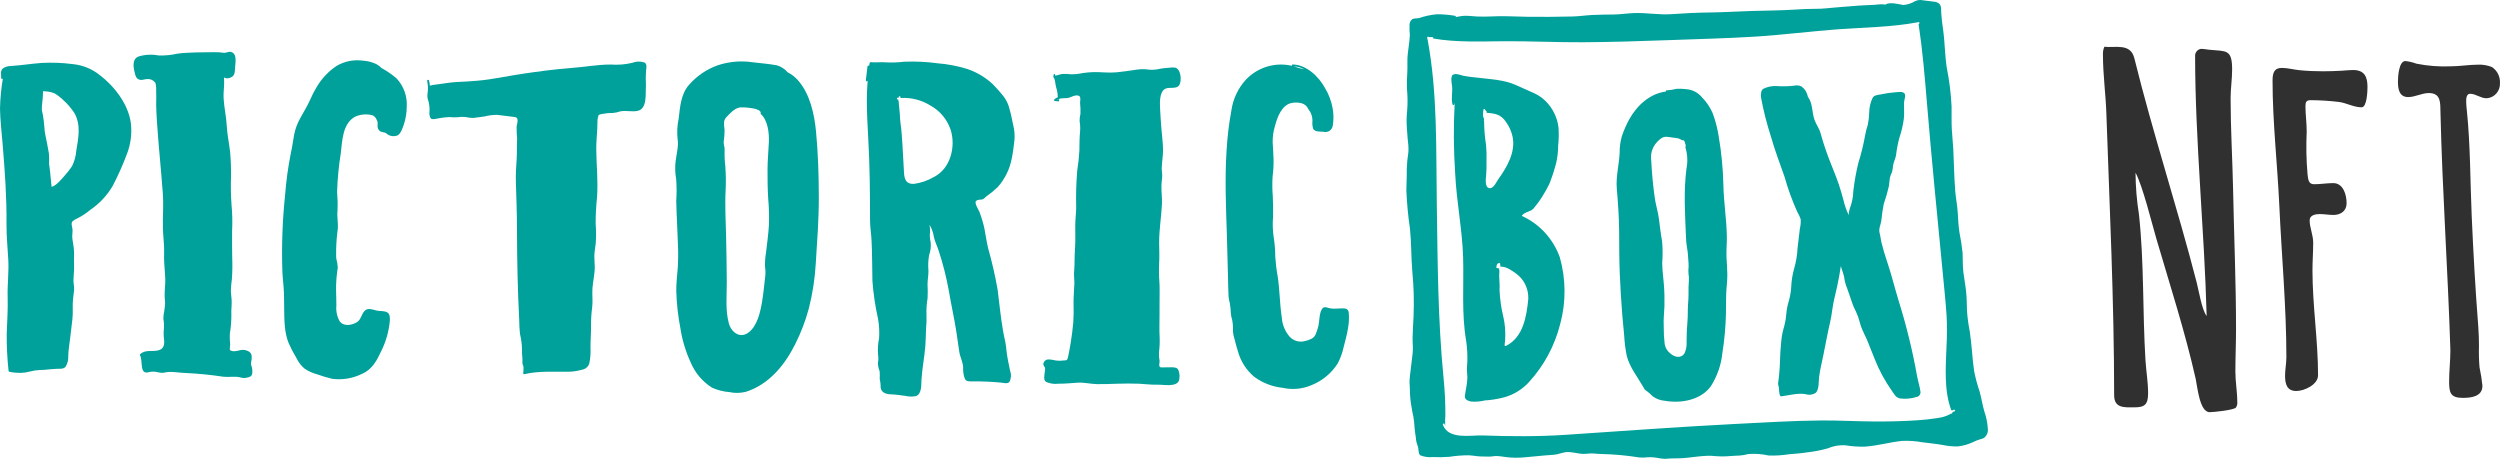
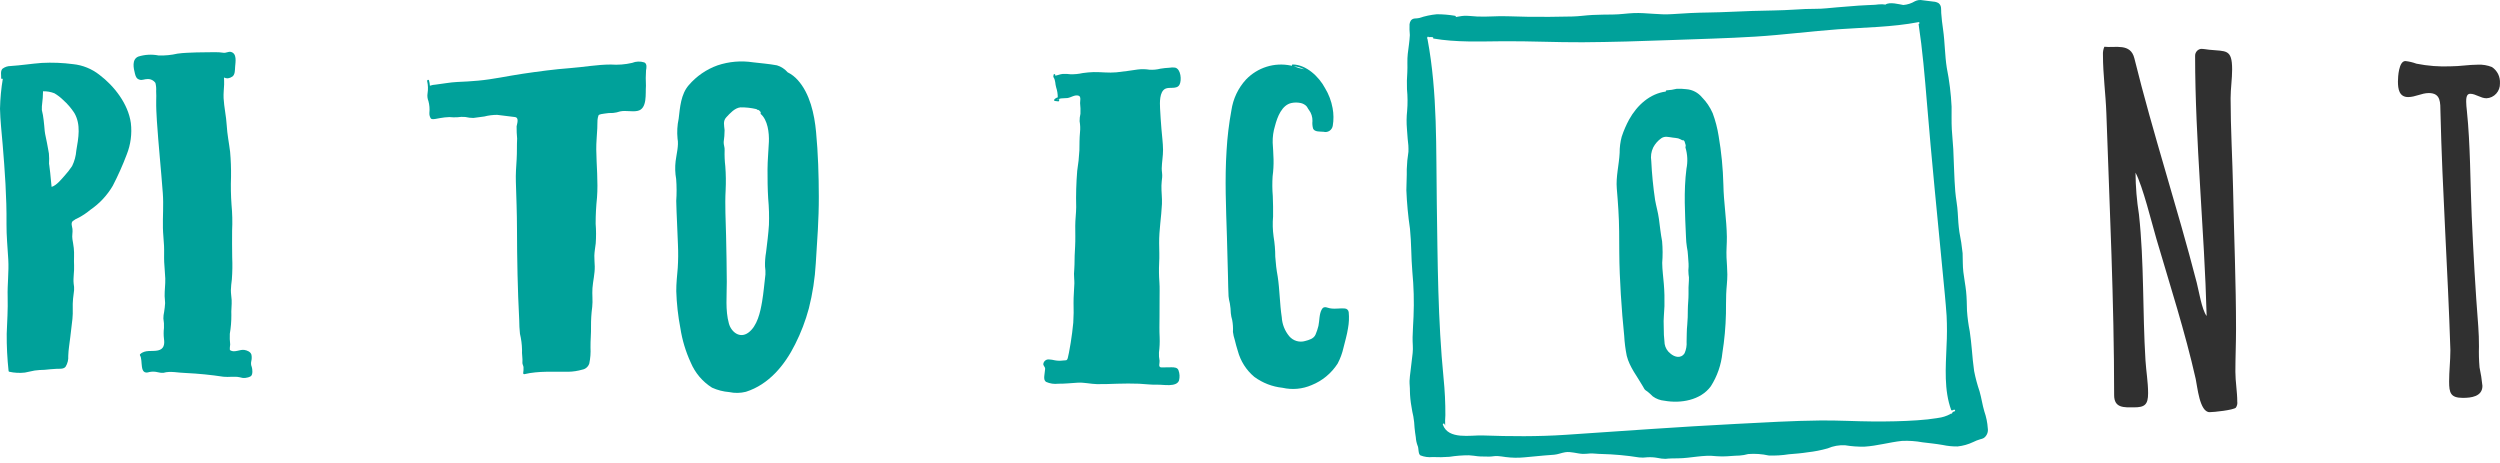
<svg xmlns="http://www.w3.org/2000/svg" width="232" height="43" viewBox="0 0 232 43" fill="none">
  <path d="M23.365 34.059C23.293 33.892 23.276 33.706 23.317 33.528C23.367 33.33 23.373 33.123 23.334 32.923C23.263 32.645 22.936 32.519 22.691 32.476C22.258 32.4 21.78 32.757 21.368 32.509C21.271 32.452 21.366 32.047 21.361 31.968C21.323 31.637 21.312 31.304 21.327 30.971C21.424 30.405 21.472 29.831 21.47 29.257C21.443 28.781 21.521 28.31 21.497 27.838C21.48 27.528 21.422 27.231 21.426 26.918C21.439 26.589 21.469 26.26 21.516 25.933C21.568 25.248 21.578 24.56 21.548 23.872C21.548 23.049 21.521 22.226 21.54 21.402C21.579 20.599 21.56 19.794 21.485 18.994C21.423 18.137 21.408 17.276 21.439 16.417C21.451 15.64 21.423 14.862 21.354 14.088C21.254 13.265 21.082 12.454 21.039 11.623C20.993 10.782 20.794 9.954 20.75 9.11C20.729 8.684 20.782 8.267 20.799 7.843C20.806 7.625 20.794 7.409 20.787 7.193C20.899 7.249 21.023 7.275 21.148 7.27C21.298 7.248 21.442 7.191 21.567 7.104C21.821 6.918 21.8 6.489 21.819 6.211C21.853 5.757 22.013 4.949 21.414 4.815C21.206 4.768 20.98 4.926 20.755 4.899C20.499 4.859 20.241 4.84 19.982 4.842C19.398 4.864 18.821 4.839 18.237 4.864C17.639 4.892 17.069 4.892 16.471 4.978C15.897 5.109 15.309 5.167 14.721 5.149C14.093 5.024 13.443 5.059 12.831 5.251C12.213 5.512 12.393 6.328 12.523 6.836C12.601 7.136 12.678 7.327 12.991 7.406C13.197 7.459 13.442 7.335 13.648 7.34C13.796 7.324 13.946 7.349 14.082 7.412C14.219 7.474 14.336 7.573 14.423 7.697C14.487 7.947 14.509 8.205 14.491 8.463C14.513 8.756 14.501 9.043 14.496 9.336C14.486 9.973 14.52 10.611 14.561 11.246C14.709 13.478 14.944 15.703 15.109 17.935C15.189 19.019 15.095 20.085 15.119 21.167C15.131 21.717 15.196 22.265 15.223 22.814C15.247 23.319 15.213 23.825 15.237 24.329C15.262 24.835 15.317 25.336 15.337 25.844C15.356 26.397 15.267 26.941 15.279 27.491C15.284 27.704 15.322 27.915 15.322 28.128C15.307 28.405 15.276 28.68 15.23 28.952C15.184 29.151 15.161 29.355 15.162 29.56C15.213 29.847 15.231 30.139 15.216 30.43C15.176 30.77 15.177 31.114 15.218 31.454C15.291 31.963 15.213 32.395 14.665 32.519C14.108 32.645 13.468 32.429 13.008 32.868C12.992 32.882 12.981 32.902 12.978 32.924C12.975 32.945 12.981 32.967 12.993 32.985C13.299 33.449 12.875 34.855 13.871 34.523C14.125 34.472 14.387 34.479 14.639 34.542C14.813 34.591 14.994 34.609 15.174 34.597C15.809 34.406 16.582 34.607 17.241 34.614C18.412 34.669 19.579 34.785 20.738 34.962C21.24 35.019 21.758 34.902 22.243 35.009C22.41 35.066 22.588 35.088 22.764 35.072C22.939 35.057 23.11 35.005 23.266 34.919C23.484 34.778 23.428 34.25 23.365 34.059Z" fill="#00A19A" />
-   <path d="M36.174 29.808C36.189 29.567 36.206 29.165 35.973 29.012C35.685 28.818 35.292 28.897 34.965 28.823C34.66 28.753 34.197 28.558 33.906 28.786C33.516 29.093 33.545 29.669 33.092 29.919C32.602 30.19 31.892 30.319 31.522 29.815C31.274 29.374 31.167 28.865 31.216 28.359C31.204 27.858 31.207 27.355 31.185 26.854C31.184 26.172 31.239 25.492 31.347 24.82C31.331 24.554 31.286 24.29 31.214 24.034C31.173 23.739 31.209 23.446 31.195 23.151C31.207 22.502 31.26 21.854 31.352 21.211C31.389 20.648 31.258 20.078 31.323 19.522C31.346 18.95 31.332 18.377 31.282 17.806C31.32 16.602 31.435 15.403 31.626 14.215C31.767 13.034 31.786 11.472 32.954 10.829C33.408 10.626 33.911 10.568 34.398 10.661C34.752 10.7 34.907 10.963 35.023 11.271C35.091 11.449 34.999 11.665 35.057 11.853C35.075 11.926 35.106 11.995 35.15 12.055C35.193 12.115 35.248 12.165 35.312 12.203C35.467 12.285 35.709 12.265 35.838 12.369C35.978 12.5 36.152 12.587 36.339 12.621C36.525 12.656 36.718 12.635 36.894 12.563C37.197 12.414 37.381 11.826 37.483 11.536C37.653 11.011 37.742 10.462 37.747 9.909C37.776 9.424 37.706 8.938 37.54 8.482C37.374 8.026 37.117 7.611 36.785 7.263C36.359 6.899 35.897 6.581 35.406 6.315C35.27 6.172 35.113 6.052 34.941 5.958C34.536 5.763 34.099 5.651 33.652 5.626C32.815 5.515 31.965 5.688 31.233 6.117C30.474 6.625 29.839 7.302 29.375 8.098C29.161 8.45 28.973 8.816 28.81 9.195C28.544 9.807 28.17 10.393 27.855 10.983C27.594 11.448 27.407 11.953 27.3 12.479C27.187 13.061 27.128 13.642 26.988 14.22C26.733 15.504 26.556 16.802 26.457 18.108C26.218 20.383 26.131 22.672 26.198 24.959C26.207 25.527 26.275 26.092 26.319 26.658C26.37 27.313 26.363 27.97 26.372 28.625C26.384 29.691 26.382 30.852 26.792 31.851C27.008 32.335 27.254 32.805 27.528 33.258C27.706 33.633 27.965 33.963 28.284 34.222C28.626 34.449 29 34.619 29.394 34.726C29.862 34.893 30.337 35.035 30.819 35.153C31.775 35.28 32.747 35.117 33.613 34.684C34.546 34.284 34.992 33.421 35.406 32.526C35.824 31.676 36.084 30.754 36.174 29.808Z" fill="#00A19A" />
  <path d="M59.943 7.962C59.917 7.484 59.92 7.004 59.952 6.526C59.998 6.301 60.061 5.913 59.79 5.792C59.418 5.673 59.017 5.689 58.656 5.837C58.009 5.986 57.345 6.037 56.684 5.989C55.424 5.989 54.156 6.228 52.898 6.321C51.43 6.431 49.97 6.63 48.513 6.844C47.119 7.05 45.763 7.36 44.355 7.486C43.712 7.545 43.082 7.582 42.438 7.607C41.764 7.636 41.118 7.773 40.452 7.849C40.262 7.858 40.074 7.894 39.894 7.956C39.884 7.789 39.856 7.624 39.809 7.464C39.776 7.348 39.609 7.424 39.642 7.537C39.726 7.907 39.738 8.291 39.677 8.666C39.638 8.908 39.667 9.157 39.759 9.384C39.855 9.738 39.885 10.108 39.847 10.473C39.834 10.657 39.881 10.841 39.981 10.994C40.099 11.146 40.685 10.972 40.844 10.957C41.126 10.905 41.412 10.874 41.699 10.865C41.944 10.89 42.191 10.896 42.438 10.882C42.684 10.842 42.933 10.834 43.18 10.856C43.426 10.914 43.676 10.944 43.928 10.946C44.265 10.904 44.605 10.859 44.942 10.811C45.333 10.71 45.735 10.659 46.139 10.659L47.782 10.862C48.198 10.912 47.982 11.478 47.941 11.729C47.938 12.109 47.954 12.488 47.99 12.866C47.954 13.5 47.987 14.133 47.946 14.764C47.9 15.467 47.85 16.157 47.872 16.864C47.916 18.322 47.974 19.769 47.976 21.23C47.982 24.054 48.036 26.883 48.184 29.704C48.185 30.13 48.208 30.556 48.253 30.98C48.37 31.464 48.434 31.959 48.445 32.458C48.415 32.86 48.516 33.26 48.48 33.668C48.469 33.784 48.568 33.936 48.581 34.065C48.591 34.251 48.581 34.437 48.552 34.62C48.55 34.634 48.552 34.648 48.557 34.662C48.561 34.675 48.569 34.687 48.579 34.697C48.589 34.707 48.601 34.715 48.614 34.719C48.628 34.724 48.642 34.726 48.656 34.724C50.014 34.403 51.373 34.521 52.753 34.499C53.184 34.489 53.612 34.424 54.027 34.304C54.178 34.279 54.319 34.212 54.435 34.111C54.552 34.01 54.639 33.878 54.687 33.73C54.789 33.241 54.826 32.74 54.799 32.241C54.788 31.585 54.862 30.94 54.846 30.284C54.841 29.683 54.878 29.081 54.958 28.485C55.026 27.894 54.936 27.328 54.98 26.743C55.029 26.075 55.208 25.4 55.193 24.727C55.188 24.392 55.147 24.06 55.155 23.722C55.166 23.345 55.24 22.959 55.284 22.582C55.326 21.976 55.324 21.368 55.276 20.763C55.275 19.953 55.317 19.144 55.402 18.339C55.517 16.85 55.35 15.352 55.333 13.866C55.325 13.204 55.402 12.554 55.429 11.892C55.44 11.642 55.432 11.394 55.448 11.143C55.459 10.996 55.49 10.851 55.539 10.713C55.58 10.594 55.974 10.563 56.075 10.544C56.345 10.495 56.618 10.474 56.892 10.482C57.113 10.461 57.331 10.413 57.541 10.341C58.086 10.223 58.629 10.403 59.165 10.29C60.099 10.099 59.883 8.643 59.943 7.962Z" fill="#00A19A" />
-   <path d="M75.705 24.435C75.835 22.376 75.992 20.331 75.986 18.266C75.981 16.26 75.92 14.229 75.73 12.234C75.576 10.592 75.163 8.695 74.041 7.44C73.774 7.136 73.452 6.887 73.091 6.708C72.828 6.401 72.485 6.178 72.101 6.063C71.367 5.926 70.612 5.87 69.873 5.781C68.773 5.614 67.65 5.71 66.593 6.063C65.56 6.431 64.638 7.065 63.916 7.904C63.181 8.753 63.107 9.955 62.98 11.016C62.85 11.623 62.815 12.248 62.876 12.866C63.003 13.503 62.774 14.313 62.697 14.958C62.632 15.508 62.649 16.065 62.747 16.609C62.799 17.287 62.802 17.968 62.755 18.646C62.785 20.004 62.873 21.362 62.914 22.719C62.947 23.434 62.94 24.151 62.895 24.865C62.837 25.586 62.752 26.301 62.758 27.025C62.794 28.175 62.921 29.32 63.138 30.45C63.308 31.551 63.63 32.623 64.095 33.632C64.502 34.604 65.195 35.423 66.079 35.976C66.584 36.204 67.123 36.343 67.674 36.386C68.185 36.496 68.714 36.486 69.221 36.358C71.347 35.682 72.825 33.889 73.793 31.939C74.329 30.88 74.754 29.767 75.062 28.617C75.409 27.248 75.625 25.847 75.705 24.435ZM70.723 27.986C70.558 28.958 70.28 30.265 69.441 30.874C68.659 31.442 67.861 30.819 67.641 30.02C67.3 28.79 67.451 27.419 67.446 26.159C67.441 24.731 67.41 23.306 67.38 21.881C67.35 20.473 67.262 19.051 67.339 17.646C67.375 16.908 67.365 16.168 67.308 15.431C67.25 14.939 67.229 14.444 67.245 13.95C67.27 13.679 67.143 13.444 67.157 13.176C67.212 12.812 67.24 12.444 67.242 12.075C67.204 11.645 67.077 11.229 67.397 10.888C67.74 10.519 68.183 10.016 68.712 9.963C69.207 9.956 69.701 10.01 70.183 10.122C70.2 10.124 70.215 10.131 70.227 10.141C70.24 10.152 70.25 10.165 70.255 10.181C70.323 10.18 70.389 10.201 70.445 10.24C70.472 10.26 70.494 10.286 70.511 10.315C70.551 10.339 70.58 10.379 70.593 10.425C70.605 10.47 70.599 10.519 70.577 10.561C71.254 11.123 71.386 12.349 71.353 13.154C71.317 14.014 71.229 14.858 71.226 15.721C71.224 16.618 71.232 17.515 71.287 18.411C71.363 19.23 71.387 20.053 71.358 20.875C71.303 21.725 71.193 22.566 71.091 23.41C71.014 23.846 70.982 24.29 70.995 24.734C71.032 24.98 71.044 25.229 71.031 25.477C70.929 26.312 70.863 27.159 70.723 27.986Z" fill="#00A19A" />
+   <path d="M75.705 24.435C75.835 22.376 75.992 20.331 75.986 18.266C75.981 16.26 75.92 14.229 75.73 12.234C75.576 10.592 75.163 8.695 74.041 7.44C73.774 7.136 73.452 6.887 73.091 6.708C72.828 6.401 72.485 6.178 72.101 6.063C71.367 5.926 70.612 5.87 69.873 5.781C68.773 5.614 67.65 5.71 66.593 6.063C65.56 6.431 64.638 7.065 63.916 7.904C63.181 8.753 63.107 9.955 62.98 11.016C62.85 11.623 62.815 12.248 62.876 12.866C63.003 13.503 62.774 14.313 62.697 14.958C62.632 15.508 62.649 16.065 62.747 16.609C62.799 17.287 62.802 17.968 62.755 18.646C62.785 20.004 62.873 21.362 62.914 22.719C62.947 23.434 62.94 24.151 62.895 24.865C62.837 25.586 62.752 26.301 62.758 27.025C62.794 28.175 62.921 29.32 63.138 30.45C63.308 31.551 63.63 32.623 64.095 33.632C64.502 34.604 65.195 35.423 66.079 35.976C66.584 36.204 67.123 36.343 67.674 36.386C68.185 36.496 68.714 36.486 69.221 36.358C71.347 35.682 72.825 33.889 73.793 31.939C74.329 30.88 74.754 29.767 75.062 28.617C75.409 27.248 75.625 25.847 75.705 24.435M70.723 27.986C70.558 28.958 70.28 30.265 69.441 30.874C68.659 31.442 67.861 30.819 67.641 30.02C67.3 28.79 67.451 27.419 67.446 26.159C67.441 24.731 67.41 23.306 67.38 21.881C67.35 20.473 67.262 19.051 67.339 17.646C67.375 16.908 67.365 16.168 67.308 15.431C67.25 14.939 67.229 14.444 67.245 13.95C67.27 13.679 67.143 13.444 67.157 13.176C67.212 12.812 67.24 12.444 67.242 12.075C67.204 11.645 67.077 11.229 67.397 10.888C67.74 10.519 68.183 10.016 68.712 9.963C69.207 9.956 69.701 10.01 70.183 10.122C70.2 10.124 70.215 10.131 70.227 10.141C70.24 10.152 70.25 10.165 70.255 10.181C70.323 10.18 70.389 10.201 70.445 10.24C70.472 10.26 70.494 10.286 70.511 10.315C70.551 10.339 70.58 10.379 70.593 10.425C70.605 10.47 70.599 10.519 70.577 10.561C71.254 11.123 71.386 12.349 71.353 13.154C71.317 14.014 71.229 14.858 71.226 15.721C71.224 16.618 71.232 17.515 71.287 18.411C71.363 19.23 71.387 20.053 71.358 20.875C71.303 21.725 71.193 22.566 71.091 23.41C71.014 23.846 70.982 24.29 70.995 24.734C71.032 24.98 71.044 25.229 71.031 25.477C70.929 26.312 70.863 27.159 70.723 27.986Z" fill="#00A19A" />
  <path d="M12.143 11.419C11.898 9.639 10.597 7.977 9.223 6.94C8.516 6.386 7.672 6.044 6.785 5.953C5.819 5.826 4.843 5.788 3.87 5.839C2.905 5.911 1.943 6.067 0.979 6.127C0.706 6.127 0.44 6.218 0.221 6.385C0.022 6.618 0.121 6.963 0.109 7.243C0.107 7.263 0.113 7.284 0.126 7.3C0.138 7.316 0.156 7.327 0.176 7.33C0.195 7.334 0.216 7.329 0.233 7.318C0.249 7.307 0.262 7.29 0.267 7.27C0.11 8.203 0.021 9.146 0 10.092C0.024 11.194 0.155 12.293 0.245 13.391C0.448 15.851 0.628 18.297 0.603 20.77C0.594 21.873 0.705 22.975 0.768 24.076C0.836 25.227 0.676 26.39 0.71 27.548C0.742 28.692 0.666 29.823 0.623 30.963C0.614 32.122 0.673 33.279 0.797 34.431C0.8 34.449 0.808 34.465 0.821 34.478C0.833 34.49 0.85 34.498 0.868 34.5C1.341 34.605 1.828 34.63 2.309 34.575C2.61 34.513 2.908 34.448 3.208 34.386C3.516 34.345 3.826 34.323 4.137 34.319C4.512 34.284 4.888 34.24 5.266 34.225C5.518 34.215 5.91 34.267 6.087 34.031C6.273 33.73 6.36 33.375 6.334 33.02C6.351 32.444 6.456 31.866 6.521 31.296L6.722 29.592C6.795 28.967 6.708 28.344 6.78 27.722L6.875 26.931C6.888 26.728 6.875 26.524 6.836 26.325C6.775 25.775 6.906 25.199 6.875 24.641C6.843 24.093 6.909 23.565 6.846 23.014C6.814 22.739 6.763 22.466 6.72 22.193C6.666 21.871 6.761 21.561 6.725 21.248C6.695 21.005 6.553 20.705 6.756 20.514C6.931 20.379 7.124 20.269 7.328 20.187C7.704 19.983 8.06 19.743 8.389 19.468C9.233 18.892 9.942 18.132 10.464 17.243C10.953 16.3 11.387 15.329 11.762 14.334C12.129 13.411 12.26 12.408 12.143 11.419ZM7.081 13.974C7.043 14.475 6.911 14.963 6.691 15.412C6.473 15.741 6.23 16.051 5.964 16.34C5.729 16.598 5.239 17.223 4.788 17.342C4.759 17.084 4.733 16.826 4.711 16.576C4.679 16.224 4.645 15.847 4.59 15.472C4.585 15.44 4.582 15.408 4.578 15.375C4.568 15.311 4.558 15.249 4.551 15.189C4.57 14.875 4.566 14.56 4.539 14.247C4.488 13.905 4.408 13.567 4.352 13.227C4.294 12.868 4.187 12.523 4.149 12.159C4.115 11.826 4.098 11.494 4.052 11.164C4.019 10.844 3.963 10.526 3.884 10.214C3.884 10.095 3.884 9.978 3.887 9.859C3.892 9.805 3.899 9.753 3.904 9.698C3.958 9.291 3.988 8.881 3.994 8.47C4.352 8.462 4.709 8.524 5.045 8.654C5.341 8.827 5.614 9.036 5.859 9.277C6.258 9.631 6.609 10.038 6.901 10.487C7.524 11.563 7.282 12.803 7.081 13.974Z" fill="#00A19A" />
-   <path d="M93.73 34.379C93.606 33.784 93.48 33.191 93.405 32.586C93.382 32.283 93.342 31.982 93.284 31.683C93.202 31.346 93.136 31.004 93.076 30.662C92.853 29.404 92.746 28.129 92.576 26.862C92.346 25.563 92.05 24.278 91.692 23.01C91.551 22.417 91.471 21.825 91.358 21.229C91.243 20.704 91.091 20.189 90.902 19.687C90.837 19.498 90.388 18.841 90.577 18.652C90.723 18.509 90.975 18.538 91.156 18.511C91.273 18.494 91.433 18.303 91.525 18.231C91.9 17.968 92.256 17.678 92.589 17.363C92.907 17.005 93.178 16.605 93.393 16.175C93.905 15.2 94.013 14.071 94.142 12.985C94.181 12.526 94.142 12.064 94.026 11.618C93.914 11.122 93.839 10.626 93.689 10.14C93.593 9.717 93.41 9.319 93.153 8.972C92.837 8.573 92.5 8.19 92.145 7.826C91.464 7.188 90.658 6.704 89.78 6.408C88.874 6.125 87.94 5.945 86.996 5.872C85.97 5.731 84.935 5.683 83.901 5.728C83.359 5.793 82.813 5.814 82.268 5.79C81.776 5.738 81.284 5.822 80.792 5.77C80.771 5.768 80.75 5.774 80.733 5.788C80.717 5.801 80.706 5.821 80.703 5.842C80.69 5.936 80.671 6.028 80.652 6.12C80.643 6.106 80.63 6.094 80.615 6.087C80.6 6.081 80.584 6.079 80.567 6.082C80.551 6.085 80.537 6.093 80.525 6.106C80.514 6.118 80.506 6.133 80.504 6.15L80.349 7.459C80.347 7.48 80.353 7.502 80.366 7.518C80.379 7.535 80.398 7.546 80.419 7.548C80.44 7.551 80.461 7.545 80.478 7.532C80.494 7.519 80.505 7.5 80.508 7.479C80.507 7.494 80.51 7.508 80.516 7.521C80.322 9.882 80.579 12.276 80.656 14.637C80.7 15.944 80.729 17.248 80.734 18.558C80.737 19.195 80.739 19.835 80.741 20.473C80.744 21.081 80.848 21.696 80.879 22.306C80.945 23.566 80.933 24.831 80.962 26.093C81.049 27.262 81.222 28.422 81.478 29.565C81.586 30.166 81.62 30.779 81.58 31.388C81.475 31.887 81.444 32.4 81.485 32.909C81.524 33.172 81.519 33.44 81.471 33.702C81.48 33.962 81.535 34.219 81.633 34.459C81.648 34.7 81.65 34.942 81.638 35.183C81.686 35.37 81.714 35.562 81.72 35.756C81.669 36.386 82.142 36.582 82.701 36.597C83.14 36.609 83.574 36.681 84.008 36.736C84.332 36.814 84.669 36.823 84.996 36.76C85.554 36.569 85.484 35.714 85.513 35.24C85.576 34.191 85.789 33.149 85.871 32.102C85.913 31.572 85.913 31.038 85.937 30.505C85.982 30.075 85.996 29.643 85.978 29.211C85.957 28.698 85.992 28.185 86.079 27.68C86.102 27.247 86.101 26.812 86.075 26.378C86.077 25.964 86.167 25.557 86.16 25.138C86.115 24.65 86.136 24.158 86.22 23.675C86.364 23.283 86.412 22.862 86.361 22.447C86.283 22.141 86.266 21.822 86.312 21.51C86.311 21.292 86.294 21.075 86.264 20.86C86.474 21.212 86.612 21.605 86.668 22.013C86.768 22.45 86.986 22.866 87.119 23.298C87.506 24.477 87.813 25.682 88.038 26.904C88.253 28.204 88.549 29.491 88.75 30.793C88.847 31.413 88.937 32.033 89.024 32.656C89.097 33.154 89.395 33.66 89.38 34.166C89.363 34.51 89.421 34.853 89.55 35.17C89.666 35.431 90.071 35.394 90.294 35.396C91.181 35.385 92.069 35.424 92.952 35.513C93.146 35.538 93.524 35.639 93.677 35.438C93.759 35.276 93.806 35.097 93.816 34.915C93.825 34.732 93.795 34.55 93.73 34.379ZM86.657 16.43C86.084 16.766 85.451 16.982 84.795 17.065C84.151 17.092 83.938 16.713 83.896 16.088C83.819 14.882 83.778 13.69 83.68 12.477C83.654 12.134 83.623 11.79 83.569 11.447C83.534 11.165 83.513 10.881 83.506 10.597C83.482 10.195 83.412 9.796 83.397 9.396C83.386 9.388 83.378 9.377 83.372 9.364C83.367 9.352 83.365 9.338 83.366 9.324L83.375 9.24L83.295 9.233C83.275 9.229 83.256 9.218 83.243 9.201C83.23 9.184 83.225 9.162 83.227 9.141C83.23 9.12 83.24 9.1 83.257 9.087C83.273 9.073 83.294 9.067 83.315 9.069L83.395 9.076L83.404 8.997C83.407 8.976 83.418 8.956 83.435 8.943C83.452 8.93 83.473 8.924 83.494 8.927C83.515 8.929 83.534 8.94 83.547 8.957C83.56 8.974 83.567 8.995 83.565 9.017C83.562 9.042 83.561 9.068 83.562 9.094H83.565C84.558 9.031 85.545 9.285 86.39 9.82C87.236 10.299 87.882 11.076 88.207 12.005C88.733 13.595 88.198 15.666 86.657 16.43Z" fill="#00A19A" />
  <path d="M109.367 34.372C109.278 34.092 108.965 34.089 108.722 34.084C108.408 34.077 108.093 34.104 107.777 34.097C107.446 34.089 107.635 33.682 107.61 33.486C107.557 33.231 107.538 32.969 107.552 32.708C107.613 32.245 107.634 31.778 107.615 31.311C107.581 30.662 107.598 30.032 107.603 29.382C107.608 28.858 107.61 28.33 107.608 27.807C107.603 27.269 107.632 26.728 107.593 26.192C107.548 25.598 107.54 25.002 107.569 24.406C107.606 23.791 107.574 23.189 107.569 22.571C107.557 21.351 107.772 20.153 107.828 18.935C107.855 18.36 107.768 17.799 107.782 17.226C107.79 16.968 107.819 16.71 107.848 16.455C107.879 16.184 107.804 15.902 107.809 15.627C107.819 15.049 107.935 14.481 107.93 13.9C107.925 13.255 107.831 12.613 107.782 11.971C107.734 11.338 107.683 10.701 107.654 10.066C107.63 9.533 107.584 8.518 108.141 8.235C108.524 8.042 109.21 8.322 109.457 7.861C109.675 7.457 109.593 6.395 109.048 6.274C108.872 6.249 108.694 6.253 108.519 6.286C108.239 6.3 107.96 6.329 107.683 6.375C107.353 6.46 107.012 6.491 106.673 6.47C106.317 6.411 105.955 6.404 105.597 6.447C104.928 6.542 104.261 6.648 103.588 6.713C102.878 6.78 102.194 6.678 101.489 6.69C101.15 6.701 100.812 6.731 100.476 6.78C100.103 6.864 99.721 6.901 99.34 6.891C99.102 6.858 98.862 6.848 98.622 6.861C98.385 6.881 98.155 6.988 97.922 7.025L97.929 6.963C97.931 6.942 97.925 6.92 97.912 6.903C97.899 6.887 97.88 6.876 97.859 6.873C97.838 6.871 97.817 6.876 97.8 6.89C97.783 6.903 97.772 6.922 97.769 6.943L97.75 7.107C97.749 7.116 97.75 7.125 97.753 7.134V7.137C97.755 7.145 97.758 7.152 97.762 7.159C97.764 7.162 97.764 7.167 97.767 7.169C97.971 7.477 97.908 7.792 98.014 8.119C98.112 8.414 98.162 8.723 98.16 9.034C98.034 9.068 97.921 9.139 97.835 9.238C97.826 9.249 97.821 9.263 97.819 9.277C97.817 9.291 97.819 9.306 97.824 9.319C97.83 9.332 97.838 9.344 97.85 9.353C97.861 9.362 97.874 9.367 97.888 9.369L98.208 9.409C98.229 9.411 98.25 9.404 98.266 9.391C98.283 9.377 98.293 9.358 98.296 9.336C98.298 9.315 98.292 9.294 98.28 9.277C98.267 9.259 98.248 9.248 98.227 9.245L98.106 9.23C98.126 9.219 98.148 9.209 98.169 9.2C98.177 9.216 98.19 9.228 98.205 9.235C98.22 9.243 98.238 9.245 98.254 9.242C98.271 9.239 98.286 9.231 98.298 9.218C98.31 9.206 98.317 9.19 98.32 9.173L98.322 9.156C98.567 9.106 98.855 9.123 99.049 9.099C99.398 9.054 99.732 8.766 100.096 8.88C100.348 8.96 100.224 9.391 100.232 9.572C100.269 9.901 100.281 10.232 100.265 10.562C100.21 10.787 100.184 11.019 100.188 11.251C100.248 11.591 100.261 11.938 100.224 12.281C100.171 12.841 100.176 13.384 100.168 13.945C100.135 14.584 100.067 15.221 99.965 15.852C99.873 16.974 99.841 18.1 99.871 19.225C99.866 19.803 99.783 20.376 99.783 20.954C99.783 21.596 99.805 22.236 99.771 22.876C99.742 23.437 99.708 23.982 99.713 24.545C99.716 24.831 99.674 25.113 99.667 25.398C99.66 25.701 99.708 26.001 99.701 26.304C99.684 26.909 99.618 27.504 99.625 28.112C99.647 28.725 99.638 29.34 99.599 29.952C99.546 30.572 99.454 31.192 99.362 31.807C99.315 32.12 99.257 32.43 99.197 32.737C99.165 32.894 99.131 33.047 99.095 33.201C99.025 33.501 98.896 33.427 98.668 33.452C98.41 33.49 98.147 33.485 97.891 33.437C97.708 33.391 97.521 33.364 97.333 33.355C97.212 33.345 97.092 33.382 96.997 33.459C96.901 33.536 96.838 33.647 96.82 33.769C96.8 33.945 97.009 34.049 96.987 34.243C96.963 34.441 96.938 34.642 96.916 34.841C96.89 35.071 96.878 35.294 97.079 35.441C97.434 35.599 97.824 35.657 98.208 35.609C98.812 35.617 99.412 35.547 100.013 35.513C100.609 35.478 101.206 35.634 101.802 35.647C102.429 35.659 103.062 35.627 103.689 35.609C104.361 35.592 105.032 35.58 105.703 35.609C106.282 35.637 106.847 35.719 107.431 35.699C107.938 35.681 109.181 35.952 109.413 35.307C109.493 34.998 109.477 34.671 109.367 34.372Z" fill="#00A19A" />
  <path d="M125.162 28.985C125.155 28.89 125.114 28.801 125.047 28.735C124.98 28.669 124.892 28.631 124.799 28.628C124.268 28.583 123.718 28.732 123.204 28.553C122.976 28.474 122.807 28.477 122.673 28.692C122.414 29.114 122.455 29.766 122.351 30.242C122.284 30.515 122.196 30.781 122.087 31.038C121.924 31.433 121.481 31.549 121.115 31.646C120.856 31.723 120.58 31.722 120.32 31.645C120.061 31.568 119.828 31.417 119.649 31.21C119.232 30.714 118.985 30.092 118.947 29.439C118.755 28.186 118.762 26.914 118.571 25.661C118.459 25.056 118.384 24.444 118.345 23.828C118.345 23.203 118.293 22.578 118.19 21.961C118.104 21.341 118.088 20.712 118.142 20.088C118.159 19.458 118.132 18.826 118.115 18.196C118.064 17.585 118.058 16.972 118.098 16.361C118.168 15.839 118.198 15.312 118.185 14.786C118.171 14.267 118.137 13.754 118.105 13.238C118.092 12.71 118.165 12.184 118.321 11.681C118.53 10.867 118.954 9.741 119.853 9.557C120.143 9.497 120.443 9.501 120.732 9.567C120.898 9.608 121.052 9.687 121.183 9.798C121.324 9.912 121.36 10.078 121.472 10.205C121.691 10.498 121.805 10.858 121.796 11.227C121.77 11.463 121.79 11.702 121.854 11.931C121.992 12.266 122.542 12.199 122.826 12.229C122.919 12.254 123.015 12.259 123.11 12.244C123.204 12.229 123.295 12.194 123.375 12.142C123.456 12.089 123.525 12.019 123.577 11.938C123.63 11.856 123.665 11.764 123.681 11.668C123.772 11.128 123.767 10.576 123.667 10.039C123.548 9.379 123.31 8.748 122.964 8.178C122.392 7.107 121.224 6.001 119.964 5.983C119.95 5.983 119.936 5.988 119.923 5.995C119.911 6.003 119.901 6.014 119.895 6.027C119.889 6.041 119.886 6.055 119.888 6.07C119.889 6.085 119.895 6.098 119.904 6.11C119.857 6.1 119.814 6.088 119.768 6.08C119.028 5.929 118.263 5.967 117.542 6.193C116.821 6.419 116.166 6.824 115.636 7.372C114.903 8.167 114.427 9.172 114.272 10.252C114.046 11.479 113.897 12.719 113.826 13.965C113.654 16.619 113.775 19.282 113.858 21.936C113.896 23.194 113.928 24.451 113.959 25.706C113.976 26.301 113.976 26.899 114.01 27.494C114.032 27.717 114.073 27.938 114.131 28.154C114.182 28.457 114.212 28.764 114.221 29.072C114.242 29.283 114.285 29.492 114.347 29.694C114.415 30.059 114.439 30.432 114.417 30.803C114.45 31.056 114.507 31.305 114.587 31.547C114.667 31.887 114.761 32.224 114.866 32.559C115.119 33.507 115.655 34.351 116.4 34.974C117.171 35.539 118.073 35.888 119.017 35.986C119.922 36.193 120.867 36.106 121.721 35.736C122.707 35.341 123.549 34.644 124.132 33.742C124.377 33.279 124.559 32.784 124.675 32.271C124.823 31.668 125.002 31.073 125.096 30.456C125.186 29.971 125.208 29.476 125.162 28.985ZM121.042 6.435C120.709 6.372 120.383 6.277 120.068 6.15C120.409 6.175 120.741 6.272 121.042 6.435Z" fill="#00A19A" />
-   <path d="M144.746 23.865C144.441 23.018 143.972 22.242 143.367 21.585C142.761 20.927 142.032 20.401 141.223 20.038C141.366 19.758 141.867 19.634 142.12 19.51C142.249 19.425 142.36 19.314 142.444 19.182C142.676 18.907 142.889 18.616 143.079 18.309C143.358 17.879 143.607 17.429 143.823 16.962C144.048 16.387 144.24 15.798 144.397 15.199C144.53 14.639 144.597 14.064 144.599 13.488C144.657 12.945 144.668 12.398 144.632 11.853C144.521 10.903 144.089 10.022 143.411 9.361C143.09 9.053 142.72 8.804 142.316 8.626C141.756 8.369 141.189 8.116 140.622 7.87C139.568 7.411 138.402 7.364 137.275 7.225C136.795 7.166 136.303 7.133 135.831 7.037C135.538 6.977 135.126 6.776 134.835 6.935C134.583 7.071 134.719 7.753 134.748 7.969C134.821 8.507 134.666 9.038 134.767 9.574C134.779 9.616 134.792 9.661 134.804 9.703C134.81 9.718 134.82 9.73 134.834 9.739C134.847 9.748 134.863 9.752 134.878 9.752C134.894 9.752 134.91 9.747 134.923 9.737C134.936 9.728 134.946 9.715 134.952 9.7C134.968 9.648 134.981 9.596 134.995 9.544C134.878 11.733 134.894 13.927 135.041 16.114C135.167 18.731 135.703 21.303 135.778 23.919C135.851 26.474 135.621 29.098 136.059 31.628C136.153 32.265 136.19 32.911 136.168 33.555C136.166 33.796 136.127 34.036 136.127 34.277C136.127 34.552 136.178 34.822 136.17 35.1C136.156 35.653 136.006 36.194 135.942 36.74C135.902 37.094 136.253 37.206 136.519 37.265C136.946 37.297 137.375 37.261 137.792 37.161C138.349 37.127 138.902 37.042 139.444 36.908C140.373 36.684 141.216 36.186 141.87 35.477C143.282 33.944 144.29 32.068 144.797 30.028C145.337 28.008 145.319 25.875 144.746 23.865ZM139.054 16.613C138.868 16.873 138.596 17.545 138.191 17.456C137.772 17.364 137.881 16.576 137.913 16.295C137.948 15.846 137.96 15.394 137.947 14.944C137.965 14.454 137.952 13.963 137.908 13.475C137.791 12.738 137.73 11.992 137.724 11.246C137.716 11.237 137.711 11.228 137.707 11.217C137.704 11.206 137.703 11.195 137.704 11.184L137.721 11.045C137.639 10.885 137.605 10.703 137.624 10.524C137.624 10.516 137.625 10.509 137.627 10.502C137.634 10.392 137.648 10.286 137.661 10.182C137.663 10.165 137.669 10.15 137.679 10.138C137.69 10.126 137.703 10.117 137.719 10.112C137.734 10.108 137.75 10.108 137.765 10.113C137.78 10.118 137.794 10.127 137.804 10.139C137.837 10.188 137.864 10.241 137.886 10.296C137.897 10.296 137.908 10.298 137.918 10.303C137.928 10.307 137.936 10.314 137.944 10.323C137.951 10.331 137.956 10.341 137.959 10.352C137.962 10.363 137.963 10.374 137.961 10.385L137.951 10.464C138.526 10.521 139.093 10.556 139.517 11.02C139.942 11.497 140.237 12.079 140.372 12.709C140.661 14.115 139.837 15.526 139.054 16.613ZM139.74 32.109C139.727 32.115 139.713 32.117 139.699 32.115C139.685 32.113 139.672 32.108 139.661 32.099C139.649 32.091 139.64 32.08 139.635 32.066C139.629 32.053 139.627 32.039 139.628 32.025C139.719 31.339 139.714 30.643 139.614 29.959C139.522 29.363 139.347 28.781 139.275 28.183C139.215 27.772 139.177 27.358 139.158 26.943C139.175 26.639 139.17 26.335 139.144 26.032C139.118 25.741 139.117 25.448 139.141 25.157C139.139 25.071 139.129 24.985 139.11 24.901C139.049 24.897 138.991 24.889 138.93 24.882C138.92 24.881 138.91 24.877 138.9 24.872C138.891 24.866 138.883 24.859 138.876 24.851C138.87 24.842 138.865 24.832 138.862 24.822C138.86 24.812 138.859 24.801 138.86 24.79C138.887 24.594 138.916 24.433 139.127 24.41C139.139 24.409 139.152 24.411 139.164 24.416C139.176 24.421 139.186 24.428 139.194 24.438L139.202 24.445C139.205 24.448 139.207 24.453 139.209 24.455C139.214 24.463 139.216 24.471 139.216 24.48C139.216 24.485 139.219 24.49 139.219 24.497C139.216 24.578 139.22 24.66 139.231 24.74C139.5 24.741 139.765 24.81 140.002 24.941C140.34 25.125 140.658 25.345 140.951 25.596C141.24 25.867 141.467 26.198 141.618 26.567C141.769 26.936 141.84 27.334 141.826 27.734C141.666 29.366 141.361 31.31 139.74 32.109Z" fill="#00A19A" />
  <path d="M160.168 29.103C160.178 28.503 160.168 27.9 160.19 27.3C160.211 26.69 160.301 26.087 160.297 25.474C160.292 24.946 160.248 24.42 160.221 23.892C160.19 23.247 160.262 22.612 160.253 21.97C160.228 20.35 159.957 18.751 159.93 17.134C159.893 15.62 159.745 14.111 159.489 12.62C159.375 11.897 159.19 11.188 158.937 10.504C158.696 9.951 158.357 9.449 157.936 9.023C157.577 8.593 157.066 8.325 156.514 8.279C156.207 8.24 155.899 8.227 155.59 8.242C155.29 8.318 154.983 8.365 154.675 8.383C154.661 8.382 154.647 8.384 154.634 8.39C154.622 8.395 154.611 8.404 154.602 8.415C154.594 8.427 154.589 8.44 154.587 8.454C154.585 8.468 154.587 8.482 154.592 8.495C153.119 8.686 151.926 9.752 151.18 11.097C150.905 11.604 150.675 12.136 150.494 12.687C150.363 13.178 150.298 13.685 150.303 14.194C150.247 15.293 149.944 16.407 150.039 17.503C150.152 18.835 150.247 20.145 150.257 21.484C150.267 22.786 150.259 24.091 150.315 25.393C150.368 26.695 150.447 27.994 150.553 29.291C150.606 29.919 150.664 30.549 150.727 31.174C150.76 31.793 150.839 32.409 150.962 33.017C151.224 34.073 151.953 34.959 152.479 35.886C152.641 36.172 152.607 36.154 152.872 36.328C153.05 36.468 153.219 36.621 153.378 36.784C153.698 37.016 154.073 37.155 154.464 37.188C155.949 37.456 157.808 37.156 158.762 35.849C159.359 34.917 159.728 33.854 159.838 32.746C160.031 31.541 160.141 30.324 160.168 29.103ZM156.334 32.769C156.012 33.295 155.413 33.161 155.006 32.801C154.728 32.586 154.54 32.271 154.48 31.921C154.416 31.365 154.387 30.806 154.393 30.246C154.357 29.626 154.442 29.029 154.461 28.411C154.478 27.721 154.459 27.03 154.403 26.343C154.352 25.693 154.258 25.043 154.253 24.393C154.306 23.726 154.303 23.056 154.243 22.389C154.11 21.7 154.042 21.003 153.947 20.306C153.867 19.713 153.698 19.152 153.594 18.567C153.414 17.363 153.295 16.15 153.237 14.934C153.168 14.509 153.231 14.073 153.417 13.686C153.595 13.345 153.851 13.053 154.163 12.833C154.502 12.6 154.837 12.721 155.222 12.768C155.394 12.788 155.564 12.806 155.734 12.84C155.869 12.887 156 12.948 156.124 13.021C156.14 13.009 156.16 13.004 156.179 13.007C156.303 13.019 156.339 13.145 156.366 13.252C156.392 13.354 156.48 13.525 156.41 13.622C156.412 13.646 156.412 13.671 156.412 13.698C156.603 14.331 156.635 15.002 156.504 15.65C156.233 17.768 156.371 19.864 156.46 21.99C156.467 22.306 156.495 22.621 156.545 22.932C156.599 23.182 156.632 23.436 156.644 23.691C156.652 24.043 156.717 24.401 156.702 24.75C156.674 24.983 156.673 25.219 156.698 25.452C156.736 25.648 156.747 25.849 156.729 26.047C156.696 26.46 156.685 26.874 156.695 27.288C156.7 27.774 156.633 28.252 156.63 28.738C156.635 29.204 156.617 29.671 156.577 30.135C156.521 30.661 156.533 31.186 156.516 31.712C156.542 32.074 156.479 32.437 156.334 32.769Z" fill="#00A19A" />
-   <path d="M178.221 36.36C178.156 35.862 177.989 35.373 177.901 34.877C177.48 32.525 176.911 30.203 176.198 27.925C175.822 26.705 175.526 25.46 175.115 24.254C174.908 23.66 174.732 23.055 174.586 22.441C174.528 22.188 174.509 21.915 174.436 21.667C174.308 21.213 174.543 20.861 174.593 20.422C174.64 19.923 174.713 19.426 174.812 18.934C175.001 18.39 175.16 17.835 175.289 17.273L175.379 16.504C175.431 16.315 175.499 16.132 175.582 15.956C175.629 15.768 175.659 15.578 175.674 15.385C175.713 15.053 175.89 14.753 175.951 14.423C176.012 13.872 176.115 13.328 176.259 12.793C176.455 12.219 176.595 11.627 176.675 11.025C176.743 10.511 176.671 9.996 176.697 9.482C176.707 9.291 176.891 8.835 176.731 8.666C176.542 8.465 176.176 8.55 175.934 8.559C175.453 8.595 174.975 8.663 174.504 8.765C174.25 8.812 173.927 8.827 173.784 9.07C173.577 9.501 173.467 9.974 173.462 10.454C173.454 10.836 173.41 11.215 173.331 11.588C173.227 11.893 173.147 12.205 173.091 12.523C172.936 13.4 172.724 14.266 172.456 15.115C172.243 15.983 172.086 16.864 171.986 17.754C171.972 18.235 171.883 18.711 171.725 19.165C171.627 19.417 171.571 19.685 171.56 19.956C171.351 19.529 171.192 19.079 171.085 18.614C170.949 18.128 170.821 17.647 170.661 17.168C170.309 16.114 169.842 15.107 169.478 14.058C169.282 13.495 169.1 12.927 168.943 12.349C168.824 11.915 168.538 11.546 168.385 11.119C168.138 10.425 168.235 9.589 167.775 8.991C167.709 8.608 167.501 8.265 167.195 8.034C166.977 7.922 166.727 7.893 166.49 7.952C165.941 8.014 165.387 8.026 164.835 7.987C164.422 7.967 164.01 8.054 163.638 8.24C163.391 8.366 163.398 8.855 163.429 9.078C163.655 10.293 163.959 11.492 164.341 12.667C164.699 13.939 165.174 15.169 165.608 16.417C165.918 17.528 166.313 18.612 166.788 19.661C166.917 19.873 167.022 20.099 167.101 20.335C167.125 20.627 167.1 20.921 167.028 21.204L166.815 23.017C166.784 23.667 166.675 24.312 166.493 24.936C166.336 25.496 166.246 26.073 166.224 26.655C166.194 27.104 166.115 27.548 165.989 27.98C165.873 28.358 165.799 28.749 165.768 29.145C165.729 29.614 165.641 30.077 165.504 30.527C165.384 30.969 165.31 31.423 165.283 31.881C165.167 32.868 165.211 33.865 165.095 34.855L165.017 35.509C164.993 35.723 165.022 35.683 165.066 35.881C165.126 36.159 165.063 36.479 165.208 36.732C165.216 36.748 165.228 36.762 165.243 36.771C165.258 36.779 165.276 36.783 165.293 36.782C166.001 36.69 166.827 36.457 167.535 36.571C167.695 36.627 167.865 36.646 168.033 36.625C168.201 36.604 168.362 36.544 168.504 36.449C168.821 36.149 168.763 35.393 168.812 34.998C168.892 34.311 169.064 33.672 169.199 32.994C169.33 32.345 169.463 31.69 169.587 31.038C169.73 30.291 169.939 29.572 170.026 28.813C170.115 28.061 170.324 27.335 170.484 26.598C170.619 25.968 170.738 25.333 170.83 24.693C170.879 24.878 170.938 25.059 171.007 25.236C171.105 25.514 171.17 25.803 171.199 26.097C171.259 26.339 171.337 26.576 171.431 26.806C171.637 27.349 171.797 27.91 172.01 28.451C172.175 28.77 172.32 29.1 172.444 29.438C172.517 29.713 172.599 29.986 172.689 30.254C172.859 30.762 173.132 31.211 173.329 31.705C173.542 32.243 173.75 32.786 173.971 33.319C174.383 34.363 174.917 35.351 175.563 36.263C175.791 36.573 175.917 36.903 176.338 36.978C176.851 37.04 177.37 36.992 177.863 36.836C177.97 36.818 178.068 36.759 178.134 36.671C178.201 36.582 178.232 36.471 178.221 36.36Z" fill="#00A19A" />
  <path d="M184.468 39.761C184.433 39.22 184.324 38.688 184.146 38.178C183.962 37.566 183.882 36.938 183.705 36.323C183.494 35.705 183.325 35.074 183.199 34.433C183.104 33.786 183.048 33.133 182.99 32.481C182.937 31.903 182.879 31.328 182.794 30.755C182.668 30.124 182.582 29.485 182.537 28.843C182.52 28.242 182.518 27.647 182.455 27.052C182.392 26.442 182.268 25.842 182.198 25.234C182.13 24.659 182.154 24.076 182.13 23.498C182.062 22.837 181.962 22.179 181.83 21.529C181.747 20.938 181.708 20.343 181.679 19.748C181.648 19.088 181.502 18.423 181.449 17.764C181.342 16.459 181.333 15.147 181.265 13.84C181.233 13.22 181.158 12.605 181.127 11.987C181.09 11.293 181.115 10.596 181.108 9.901C181.05 8.693 180.902 7.49 180.664 6.305C180.475 5.124 180.49 3.922 180.317 2.736C180.244 2.223 180.179 1.722 180.145 1.206C180.124 0.866 180.199 0.536 179.903 0.295C179.755 0.207 179.588 0.157 179.416 0.149C179.089 0.1 178.757 0.067 178.427 0.025C178.185 -0.028 177.932 0.004 177.71 0.114C177.38 0.314 177.009 0.434 176.627 0.464C176.292 0.412 175.352 0.142 174.972 0.427C174.872 0.417 174.773 0.405 174.671 0.397C174.448 0.397 174.226 0.412 174.005 0.444C173.498 0.479 172.992 0.479 172.48 0.521L170.484 0.68C169.813 0.732 169.17 0.824 168.492 0.819C167.855 0.814 167.229 0.846 166.592 0.888C165.269 0.978 163.939 0.975 162.613 1.017C161.28 1.059 159.952 1.141 158.617 1.159C157.456 1.173 156.32 1.228 155.164 1.312C153.986 1.399 152.813 1.171 151.631 1.213C150.979 1.238 150.332 1.345 149.678 1.347C149.045 1.35 148.413 1.362 147.78 1.389C147.155 1.419 146.532 1.518 145.907 1.531C145.204 1.546 144.501 1.558 143.799 1.563C142.492 1.575 141.187 1.56 139.88 1.508C138.945 1.471 138.017 1.578 137.081 1.533C136.669 1.513 136.27 1.451 135.858 1.469C135.61 1.479 135.354 1.545 135.102 1.58L135.104 1.558C135.106 1.536 135.1 1.514 135.087 1.497C135.074 1.48 135.055 1.469 135.034 1.466C134.475 1.372 133.911 1.324 133.345 1.322C132.788 1.373 132.238 1.49 131.707 1.67C131.416 1.751 131.159 1.635 130.936 1.893C130.864 1.998 130.819 2.12 130.805 2.247C130.791 2.584 130.801 2.922 130.834 3.257C130.805 3.837 130.708 4.418 130.641 4.993C130.573 5.561 130.631 6.129 130.599 6.697C130.559 7.222 130.548 7.75 130.568 8.277C130.633 8.95 130.638 9.627 130.582 10.301C130.522 10.848 130.516 11.401 130.563 11.95L130.633 12.892C130.693 13.287 130.716 13.686 130.703 14.085C130.616 14.623 130.564 15.167 130.548 15.712C130.563 16.362 130.512 17 130.51 17.652C130.558 18.849 130.67 20.043 130.846 21.228C130.982 22.548 130.951 23.887 131.065 25.212C131.197 26.596 131.235 27.988 131.176 29.378C131.144 30.018 131.108 30.658 131.089 31.298C131.074 31.794 131.152 32.275 131.094 32.766L130.897 34.438C130.861 34.743 130.815 35.051 130.805 35.358C130.798 35.661 130.847 35.961 130.839 36.266C130.847 36.769 130.897 37.27 130.989 37.764C131.033 38.064 131.091 38.359 131.159 38.652C131.219 38.995 131.257 39.342 131.271 39.691C131.3 39.991 131.338 40.289 131.387 40.584C131.403 40.849 131.458 41.11 131.552 41.358C131.673 41.569 131.585 42.129 131.818 42.261C132.178 42.402 132.566 42.455 132.95 42.414C133.471 42.439 133.993 42.432 134.513 42.392C135.11 42.297 135.714 42.249 136.318 42.251C136.592 42.266 136.864 42.308 137.135 42.34C137.469 42.38 137.796 42.352 138.131 42.372C138.412 42.387 138.688 42.303 138.972 42.32C139.224 42.335 139.478 42.382 139.73 42.414C140.305 42.489 140.886 42.498 141.463 42.442C142.076 42.382 142.687 42.32 143.3 42.27L144.22 42.199C144.581 42.169 144.889 42.027 145.248 41.968C145.769 41.879 146.37 42.104 146.898 42.122C147.114 42.127 147.33 42.097 147.545 42.084C147.897 42.065 148.255 42.132 148.609 42.129C149.78 42.158 150.948 42.264 152.106 42.449C152.352 42.477 152.601 42.473 152.847 42.437C153.172 42.415 153.499 42.434 153.819 42.494C154.058 42.548 154.301 42.577 154.546 42.581C154.939 42.536 155.333 42.538 155.729 42.533C156.904 42.523 158.064 42.189 159.24 42.332C159.703 42.366 160.168 42.361 160.631 42.318C160.9 42.308 161.166 42.273 161.438 42.275C161.705 42.256 161.97 42.209 162.228 42.136C162.867 42.085 163.511 42.13 164.137 42.27C164.763 42.293 165.389 42.255 166.008 42.156C166.59 42.109 167.169 42.065 167.746 41.973C168.376 41.904 169 41.782 169.611 41.608C170.122 41.388 170.675 41.29 171.228 41.321C171.82 41.419 172.421 41.462 173.021 41.45C174.189 41.38 175.333 41.04 176.498 40.916C177.136 40.886 177.775 40.929 178.403 41.045C179.028 41.122 179.661 41.184 180.281 41.293C180.736 41.391 181.2 41.436 181.665 41.43C182.165 41.377 182.653 41.24 183.109 41.023C183.321 40.916 183.543 40.829 183.77 40.763C183.885 40.742 183.995 40.702 184.098 40.646C184.235 40.549 184.342 40.414 184.407 40.257C184.473 40.101 184.494 39.929 184.468 39.761ZM181.389 38.171C181.299 38.2 181.194 38.205 181.168 38.322C181.165 38.335 181.16 38.348 181.152 38.358C181.143 38.369 181.133 38.378 181.121 38.383C181.109 38.389 181.096 38.392 181.082 38.392C181.069 38.391 181.056 38.388 181.044 38.381C181.023 38.399 181 38.416 180.977 38.431C180.624 38.619 180.24 38.739 179.845 38.786C179.212 38.891 178.575 38.963 177.935 39.002C176.58 39.096 175.219 39.12 173.862 39.113C172.228 39.103 170.597 39.004 168.964 39.019C166.34 39.046 163.72 39.205 161.101 39.339C155.825 39.609 150.557 39.999 145.287 40.351C142.723 40.522 140.152 40.5 137.586 40.41C136.468 40.371 134.406 40.827 133.9 39.416C133.863 39.316 134.011 39.249 134.048 39.351C134.066 39.404 134.089 39.456 134.115 39.505C134.098 39.179 134.103 38.853 134.13 38.528C134.135 37.38 134.079 36.232 133.963 35.09C133.432 29.706 133.415 24.294 133.335 18.89C133.255 13.79 133.417 8.659 132.473 3.629C132.456 3.617 132.445 3.599 132.441 3.578C132.437 3.558 132.442 3.537 132.453 3.52C132.451 3.512 132.451 3.505 132.448 3.495C132.429 3.398 132.562 3.373 132.598 3.45C132.711 3.432 132.825 3.432 132.938 3.45C132.951 3.452 132.964 3.457 132.974 3.464C132.985 3.472 132.994 3.483 133 3.495C133.005 3.507 133.008 3.52 133.007 3.534C133.007 3.547 133.003 3.56 132.996 3.572C135.153 3.946 137.362 3.842 139.541 3.827C141.984 3.81 144.424 3.936 146.867 3.922C149.569 3.904 152.268 3.822 154.965 3.721C157.606 3.621 160.255 3.562 162.894 3.398C165.465 3.239 168.024 2.902 170.593 2.716C173.079 2.538 175.582 2.523 178.04 2.054C178.141 2.034 178.166 2.198 178.064 2.218C178.056 2.218 178.051 2.22 178.044 2.22C178.41 4.651 178.618 7.101 178.82 9.552C179.254 14.832 179.789 20.1 180.293 25.375C180.419 26.685 180.555 27.994 180.645 29.306C180.692 30.249 180.689 31.194 180.637 32.136C180.565 34.081 180.388 36.209 181.078 38.069C181.091 38.066 181.104 38.067 181.116 38.071C181.128 38.075 181.139 38.082 181.148 38.091C181.204 38.064 181.262 38.041 181.321 38.022C181.422 37.987 181.488 38.138 181.389 38.171Z" fill="#00A19A" />
  <path d="M207.23 17.579C207.318 21.902 207.504 26.222 207.504 30.546C207.504 31.865 207.443 33.183 207.443 34.502C207.443 35.425 207.618 36.338 207.618 37.262C207.649 37.462 207.601 37.666 207.487 37.831C207.251 38.057 205.445 38.249 205.051 38.249C204.117 38.249 203.916 35.853 203.762 35.168C202.779 30.809 201.373 26.457 200.116 22.172C199.692 20.724 198.845 17.262 198.177 16.024C198.185 17.321 198.291 18.615 198.495 19.895C198.986 24.39 198.822 28.925 199.1 33.433C199.163 34.451 199.344 35.462 199.344 36.484C199.344 37.565 199.023 37.803 198.025 37.803C197.137 37.803 196.192 37.894 196.192 36.672C196.192 27.953 195.77 19.237 195.471 10.526C195.408 8.713 195.154 6.911 195.154 5.096C195.137 4.837 195.182 4.577 195.284 4.339C196.306 4.458 197.712 3.968 198.07 5.414C199.803 12.429 202.06 19.259 203.855 26.225C204.064 27.031 204.32 28.711 204.777 29.33C204.572 21.39 203.706 13.015 203.706 5.195C203.7 5.035 203.753 4.878 203.855 4.756C203.957 4.633 204.101 4.555 204.257 4.535C204.513 4.535 204.764 4.59 205.018 4.616C206.568 4.776 207.142 4.517 207.142 6.442C207.142 7.337 207 8.224 207 9.118C207 11.941 207.172 14.759 207.231 17.58L207.23 17.579Z" fill="#303030" />
-   <path d="M217.289 6.564C217.647 6.543 218.006 6.498 218.365 6.498C219.393 6.498 219.703 7.085 219.703 8.069C219.703 8.423 219.662 9.959 219.156 9.959C218.43 9.959 217.733 9.54 217.022 9.457C216.166 9.356 215.305 9.302 214.443 9.296C214.037 9.296 213.947 9.448 213.947 9.847C213.947 10.634 214.062 11.421 214.062 12.214C214 13.527 214.026 14.842 214.138 16.151C214.199 16.599 214.192 17.097 214.744 17.097C215.337 17.097 215.933 16.993 216.528 16.993C217.446 16.993 217.765 18.059 217.765 18.861C217.765 19.588 217.205 19.948 216.542 19.948C216.115 19.948 215.692 19.865 215.264 19.865C214.889 19.865 214.336 19.959 214.336 20.447C214.336 21.134 214.665 21.797 214.665 22.529C214.665 23.384 214.597 24.238 214.597 25.094C214.597 28.346 215.115 31.586 215.115 34.822C215.115 35.703 213.828 36.285 213.095 36.285C212.222 36.285 212.054 35.63 212.054 34.87C212.054 34.291 212.176 33.72 212.176 33.145C212.176 28.456 211.736 23.784 211.522 19.104C211.344 15.229 210.893 11.354 210.893 7.473C210.893 6.823 211.015 6.302 211.747 6.302C212.286 6.302 212.835 6.458 213.372 6.512C214.103 6.586 214.84 6.615 215.574 6.615C216.146 6.615 216.717 6.596 217.289 6.564L217.289 6.564Z" fill="#303030" />
  <path d="M231.996 7.738C232.008 8.089 231.883 8.431 231.649 8.69C231.415 8.949 231.091 9.103 230.747 9.119C230.199 9.119 229.75 8.702 229.226 8.702C228.866 8.702 228.862 9.185 228.862 9.437C228.868 9.711 228.889 9.985 228.924 10.257C229.26 13.509 229.229 16.782 229.374 20.046C229.525 23.465 229.716 26.882 229.983 30.294C230.03 30.911 230.048 31.529 230.048 32.147C230.028 32.796 230.045 33.445 230.1 34.092C230.223 34.658 230.313 35.232 230.369 35.809C230.369 36.806 229.312 36.923 228.564 36.923C227.415 36.923 227.278 36.468 227.278 35.405C227.278 34.442 227.395 33.482 227.395 32.519L227.393 32.407C227.161 25.075 226.647 17.754 226.475 10.419C226.455 9.545 226.535 8.635 225.39 8.635C224.732 8.635 224.138 9.008 223.479 9.008C222.636 9.008 222.529 8.248 222.529 7.563C222.529 7.128 222.609 5.665 223.219 5.665C223.569 5.704 223.914 5.786 224.245 5.909C225.294 6.118 226.364 6.201 227.432 6.154C228.273 6.154 229.107 6.002 229.948 6.002C230.394 5.981 230.839 6.056 231.254 6.222C231.499 6.384 231.696 6.611 231.827 6.877C231.957 7.143 232.016 7.44 231.996 7.738Z" fill="#303030" />
</svg>